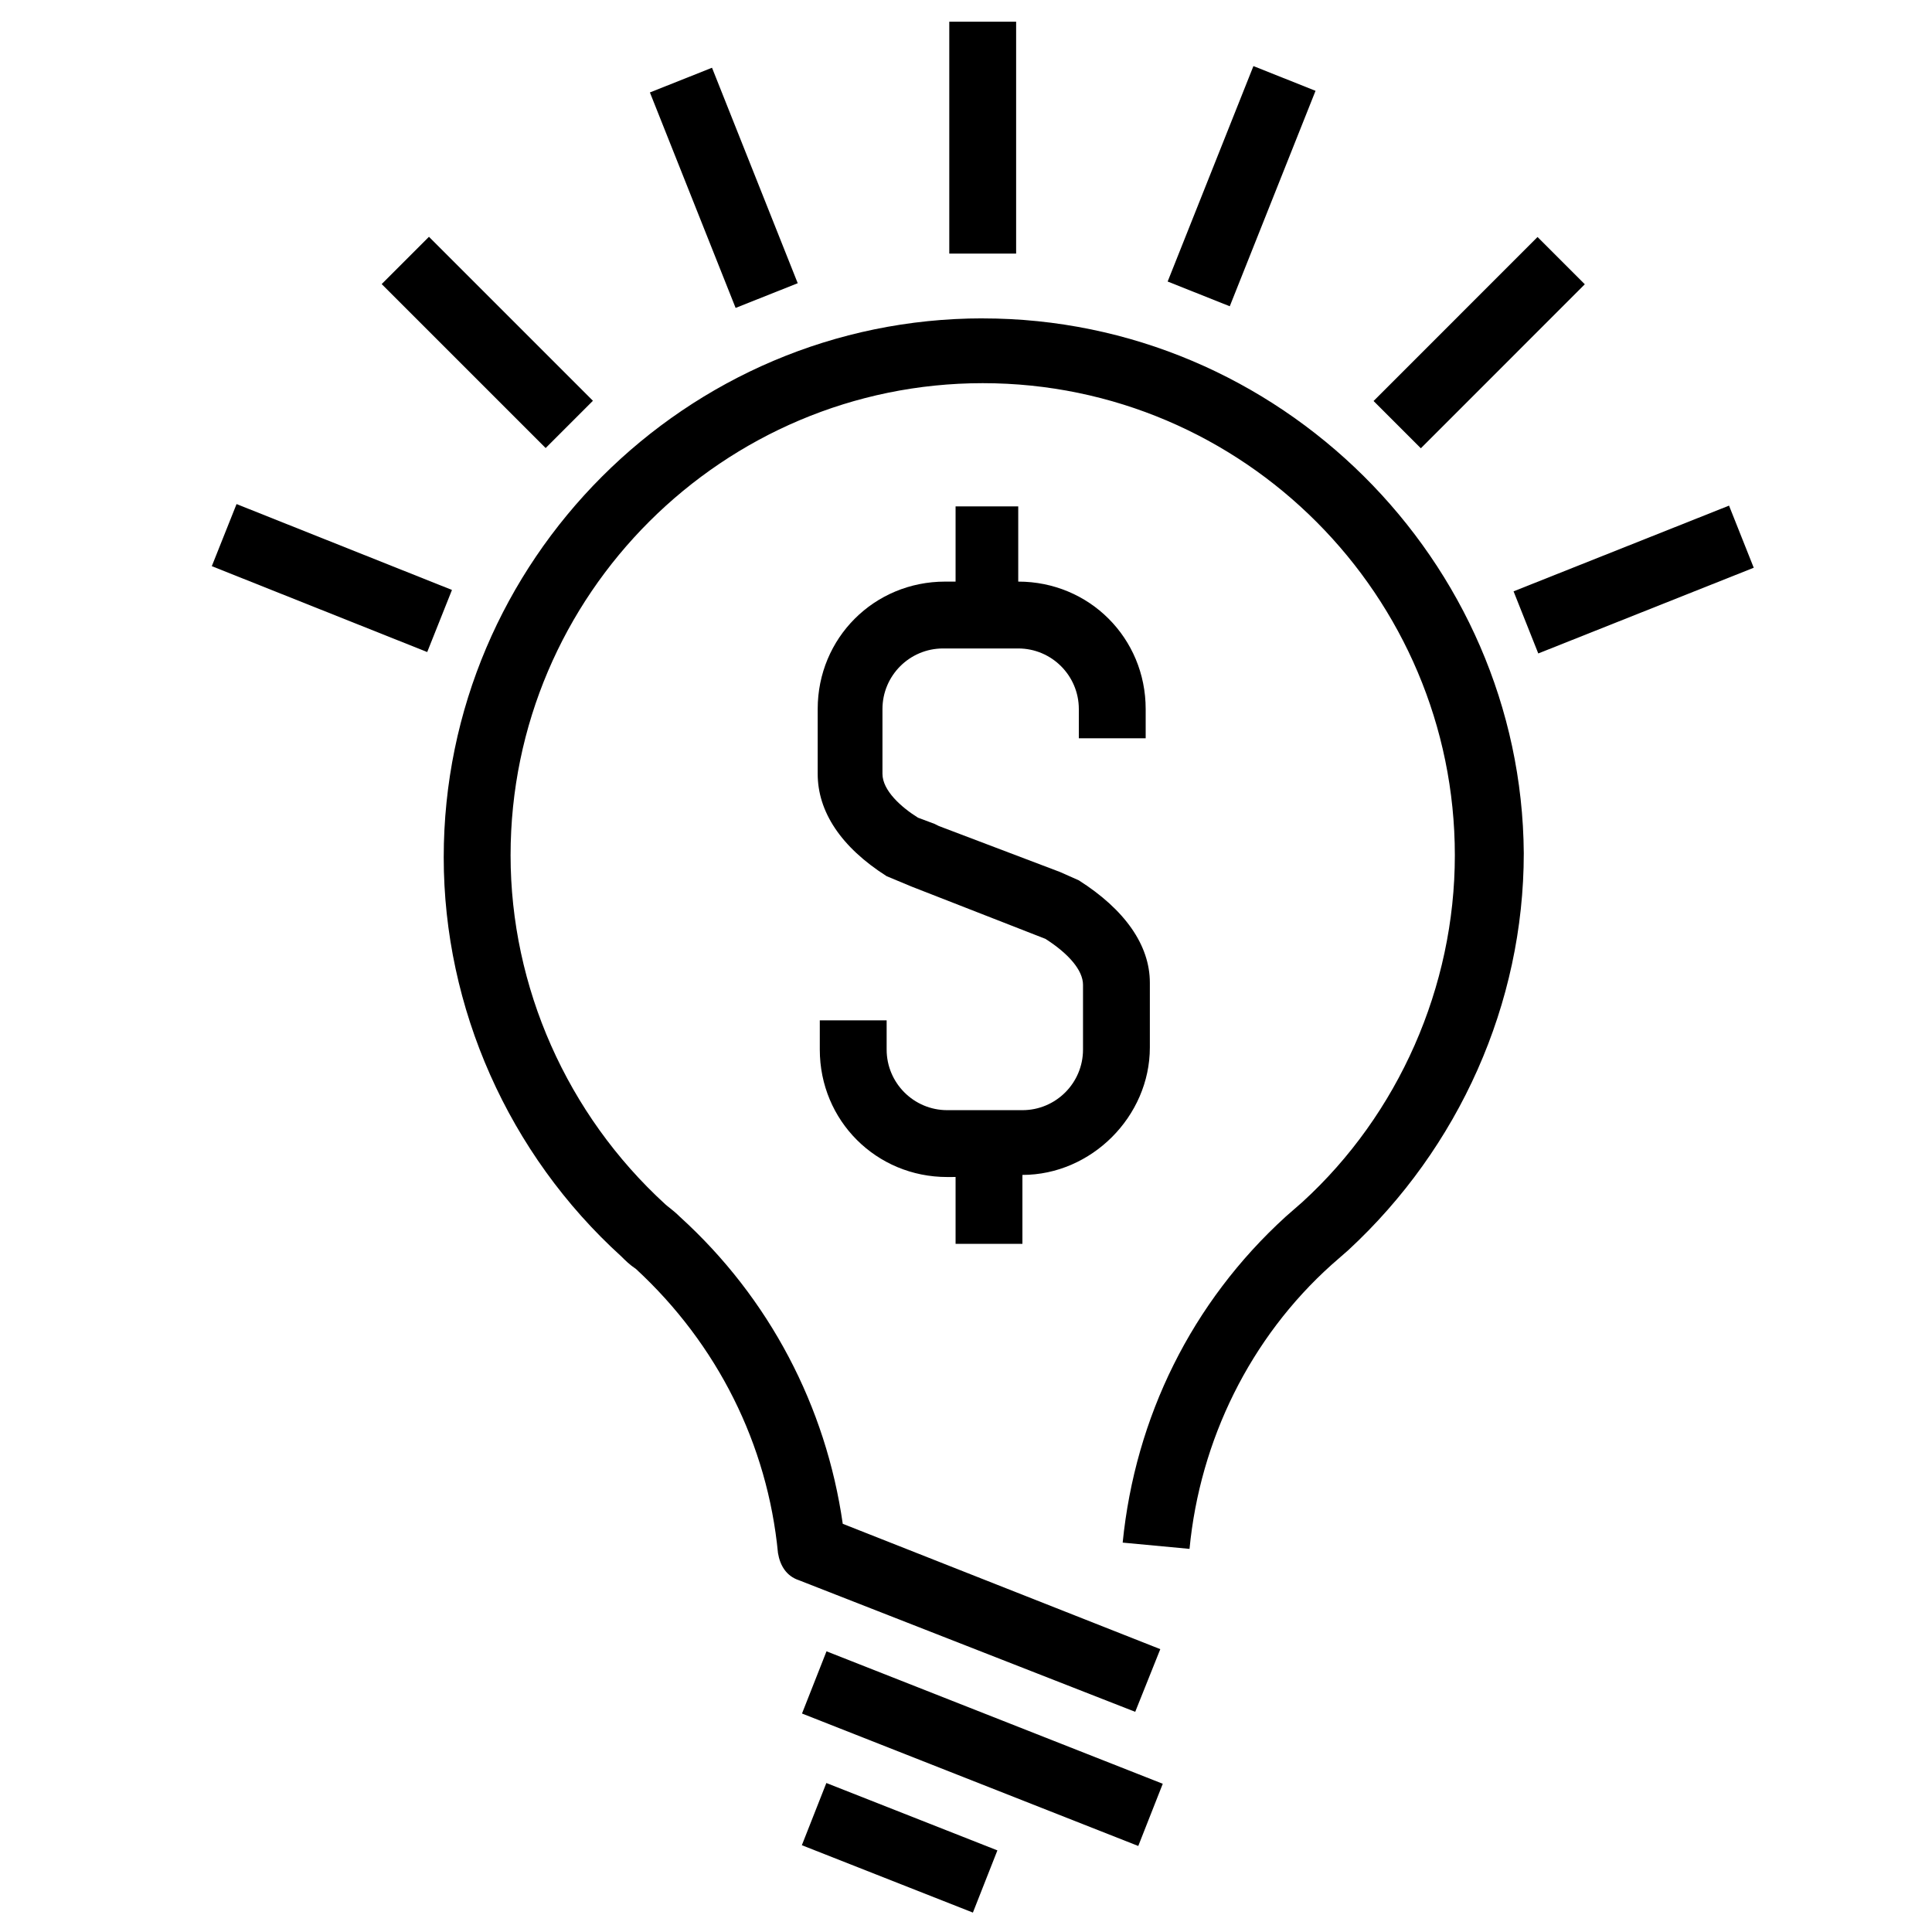
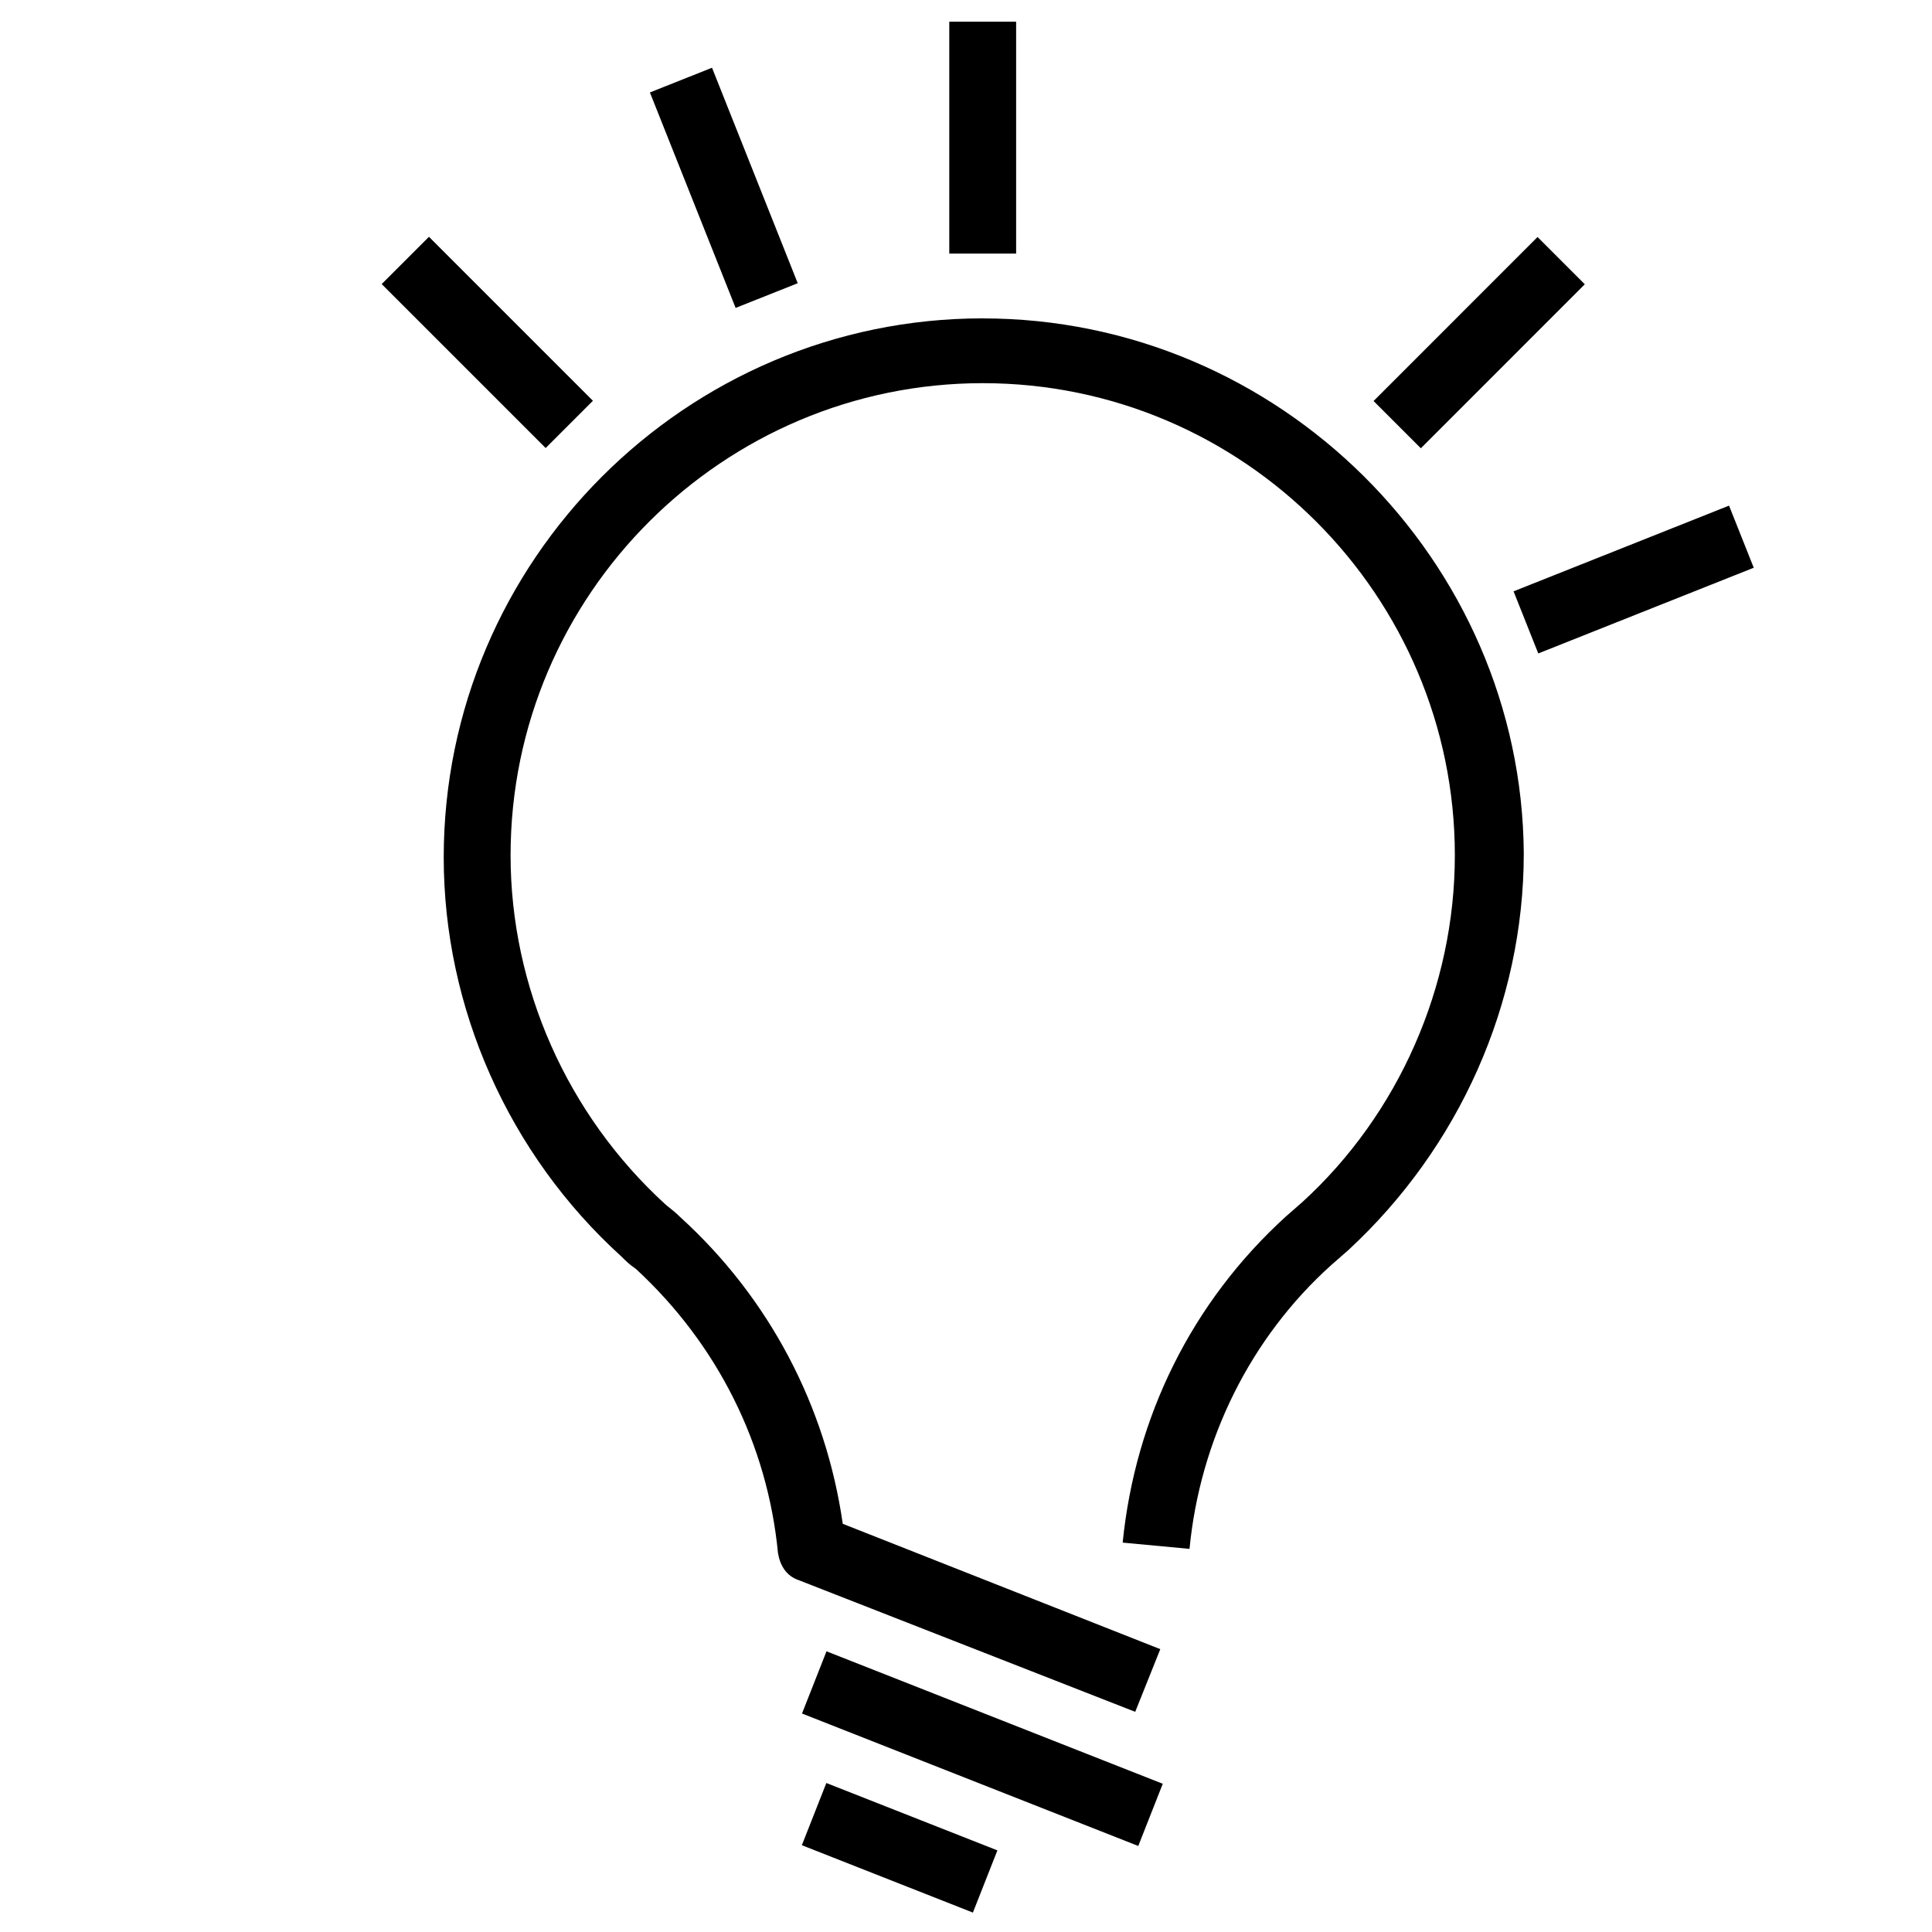
<svg xmlns="http://www.w3.org/2000/svg" fill="#000000" width="800px" height="800px" version="1.1" viewBox="144 144 512 512">
  <g>
-     <path d="m414.95 473.08v-17.715c18.27 0 33.773-15.5 33.773-33.773v-17.164c0-9.965-6.644-19.379-18.824-27.129l-4.981-2.211-32.109-12.18-1.109-0.555-4.43-1.66c-4.43-2.769-9.41-7.199-9.41-11.625v-17.164c0-8.859 7.199-16.055 16.055-16.055h19.93c8.859 0 16.055 7.199 16.055 16.055v7.75h17.715v-7.75c0-18.824-14.949-33.773-33.773-33.773v-19.93h-16.605v19.93h-2.769c-18.824 0-33.773 14.949-33.773 33.773v17.164c0 9.965 6.09 19.379 18.27 27.129l6.644 2.769 35.434 13.84c6.09 3.875 9.965 8.305 9.965 12.18v17.164c0 8.859-7.199 16.055-16.055 16.055h-19.93c-8.859 0-16.055-7.199-16.055-16.055v-7.75h-17.715v7.75c0 18.824 14.949 33.773 33.773 33.773l2.211-0.008v17.715l17.715 0.004z" />
    <path d="m404.43 228.37c-78.617 0-142.84 64.223-142.84 142.84 0 39.863 17.164 78.617 47.059 105.75 1.105 1.105 2.215 2.215 3.875 3.32 21.594 19.93 34.879 46.504 37.648 75.293 0.555 3.32 2.215 6.09 5.535 7.199l89.137 34.879 6.644-16.609-84.152-33.219c-4.43-31.004-19.379-59.793-43.184-81.383-1.66-1.66-3.32-2.769-3.875-3.32-26.02-23.805-40.969-57.578-40.969-92.457 0-69.203 56.473-125.12 125.12-125.12 69.203 0 125.12 56.473 125.12 125.12 0 34.879-14.949 68.652-40.414 91.902l-4.43 3.875c-24.914 22.699-39.863 53.148-43.184 86.367l17.715 1.66c2.769-28.789 16.055-55.918 37.648-75.293l4.43-3.875c29.344-27.129 46.504-65.328 46.504-105.19-0.551-77.512-64.773-141.73-143.39-141.73z" />
    <path d="m356.54 598.1 6.492-16.484 89.113 35.102-6.492 16.484z" />
    <path d="m356.5 633 6.492-16.484 45.328 17.855-6.492 16.484z" />
-     <path d="m453.44 218.61 22.73-57.098 16.461 6.555-22.73 57.098z" />
    <path d="m395.57 149.75h17.715v61.453h-17.715z" />
    <path d="m245.15 219.28 12.527-12.527 43.453 43.453-12.527 12.527z" />
-     <path d="m200.13 294.04 6.559-16.457 57.086 22.758-6.559 16.457z" />
    <path d="m316.23 168.5 16.461-6.547 22.715 57.102-16.461 6.547z" />
    <path d="m508.01 250.27 43.453-43.461 12.527 12.527-43.453 43.461z" />
    <path d="m545.11 300.71 57.102-22.715 6.547 16.461-57.102 22.715z" />
  </g>
</svg>